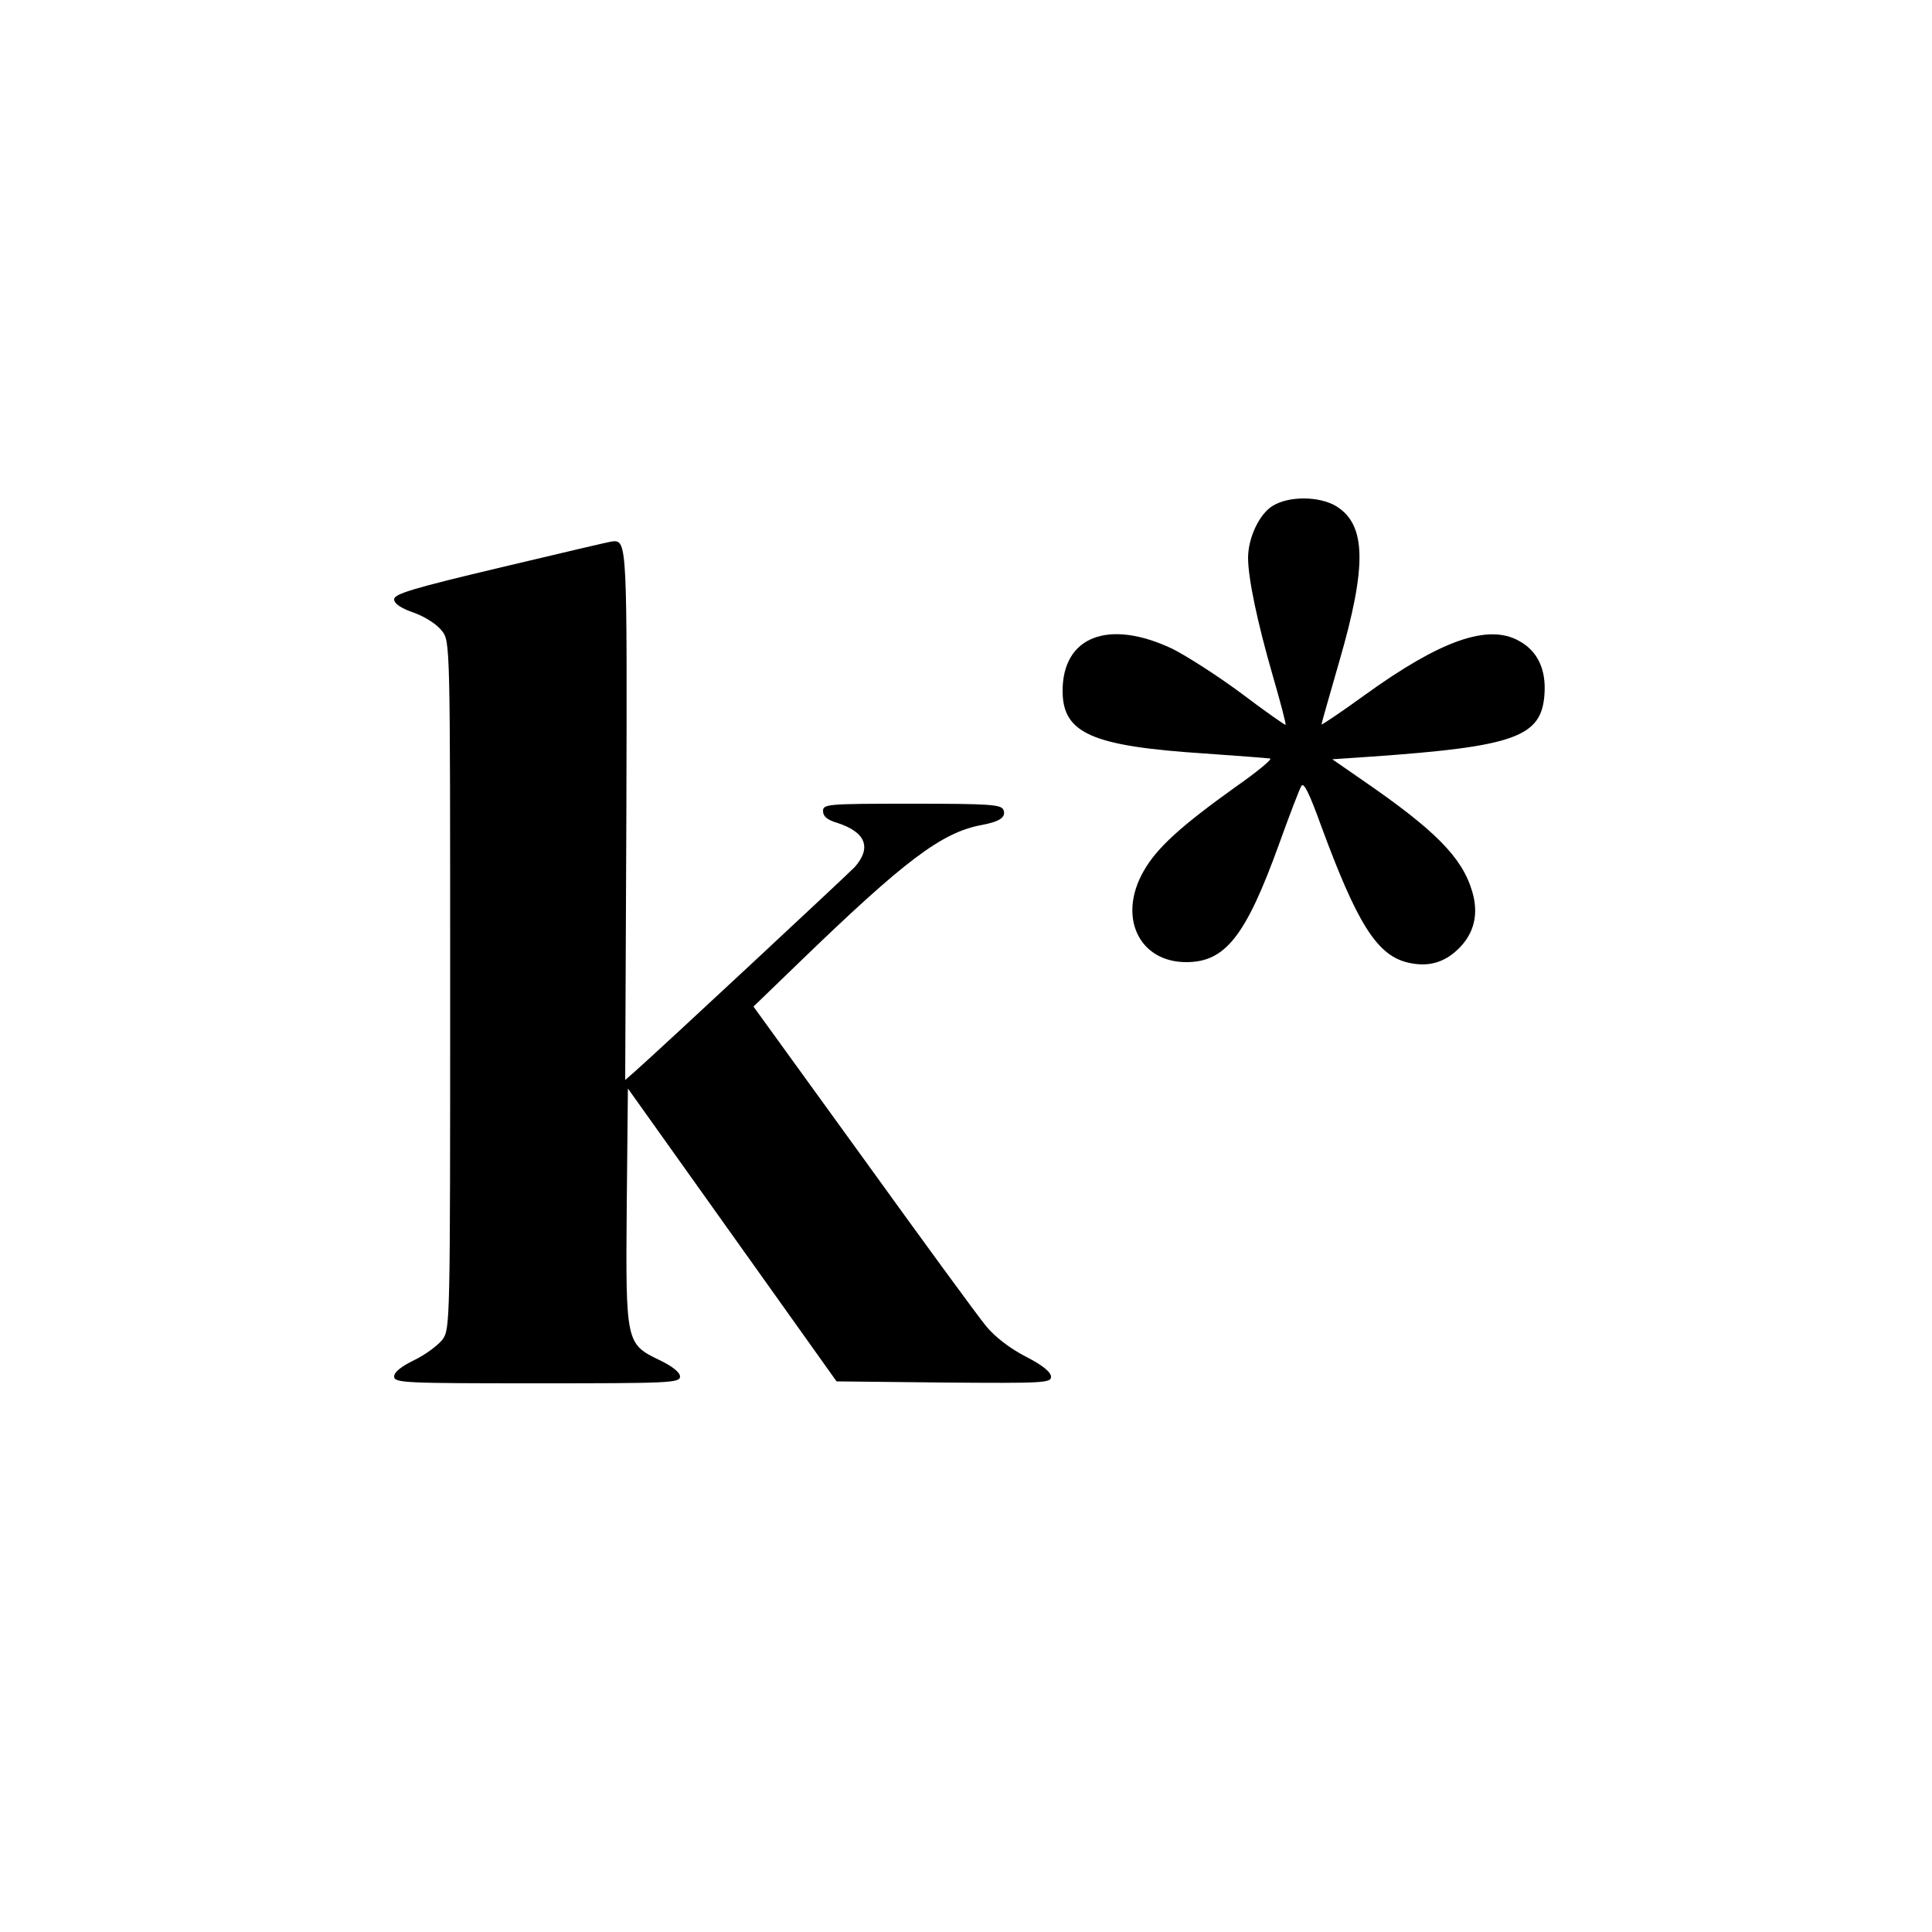
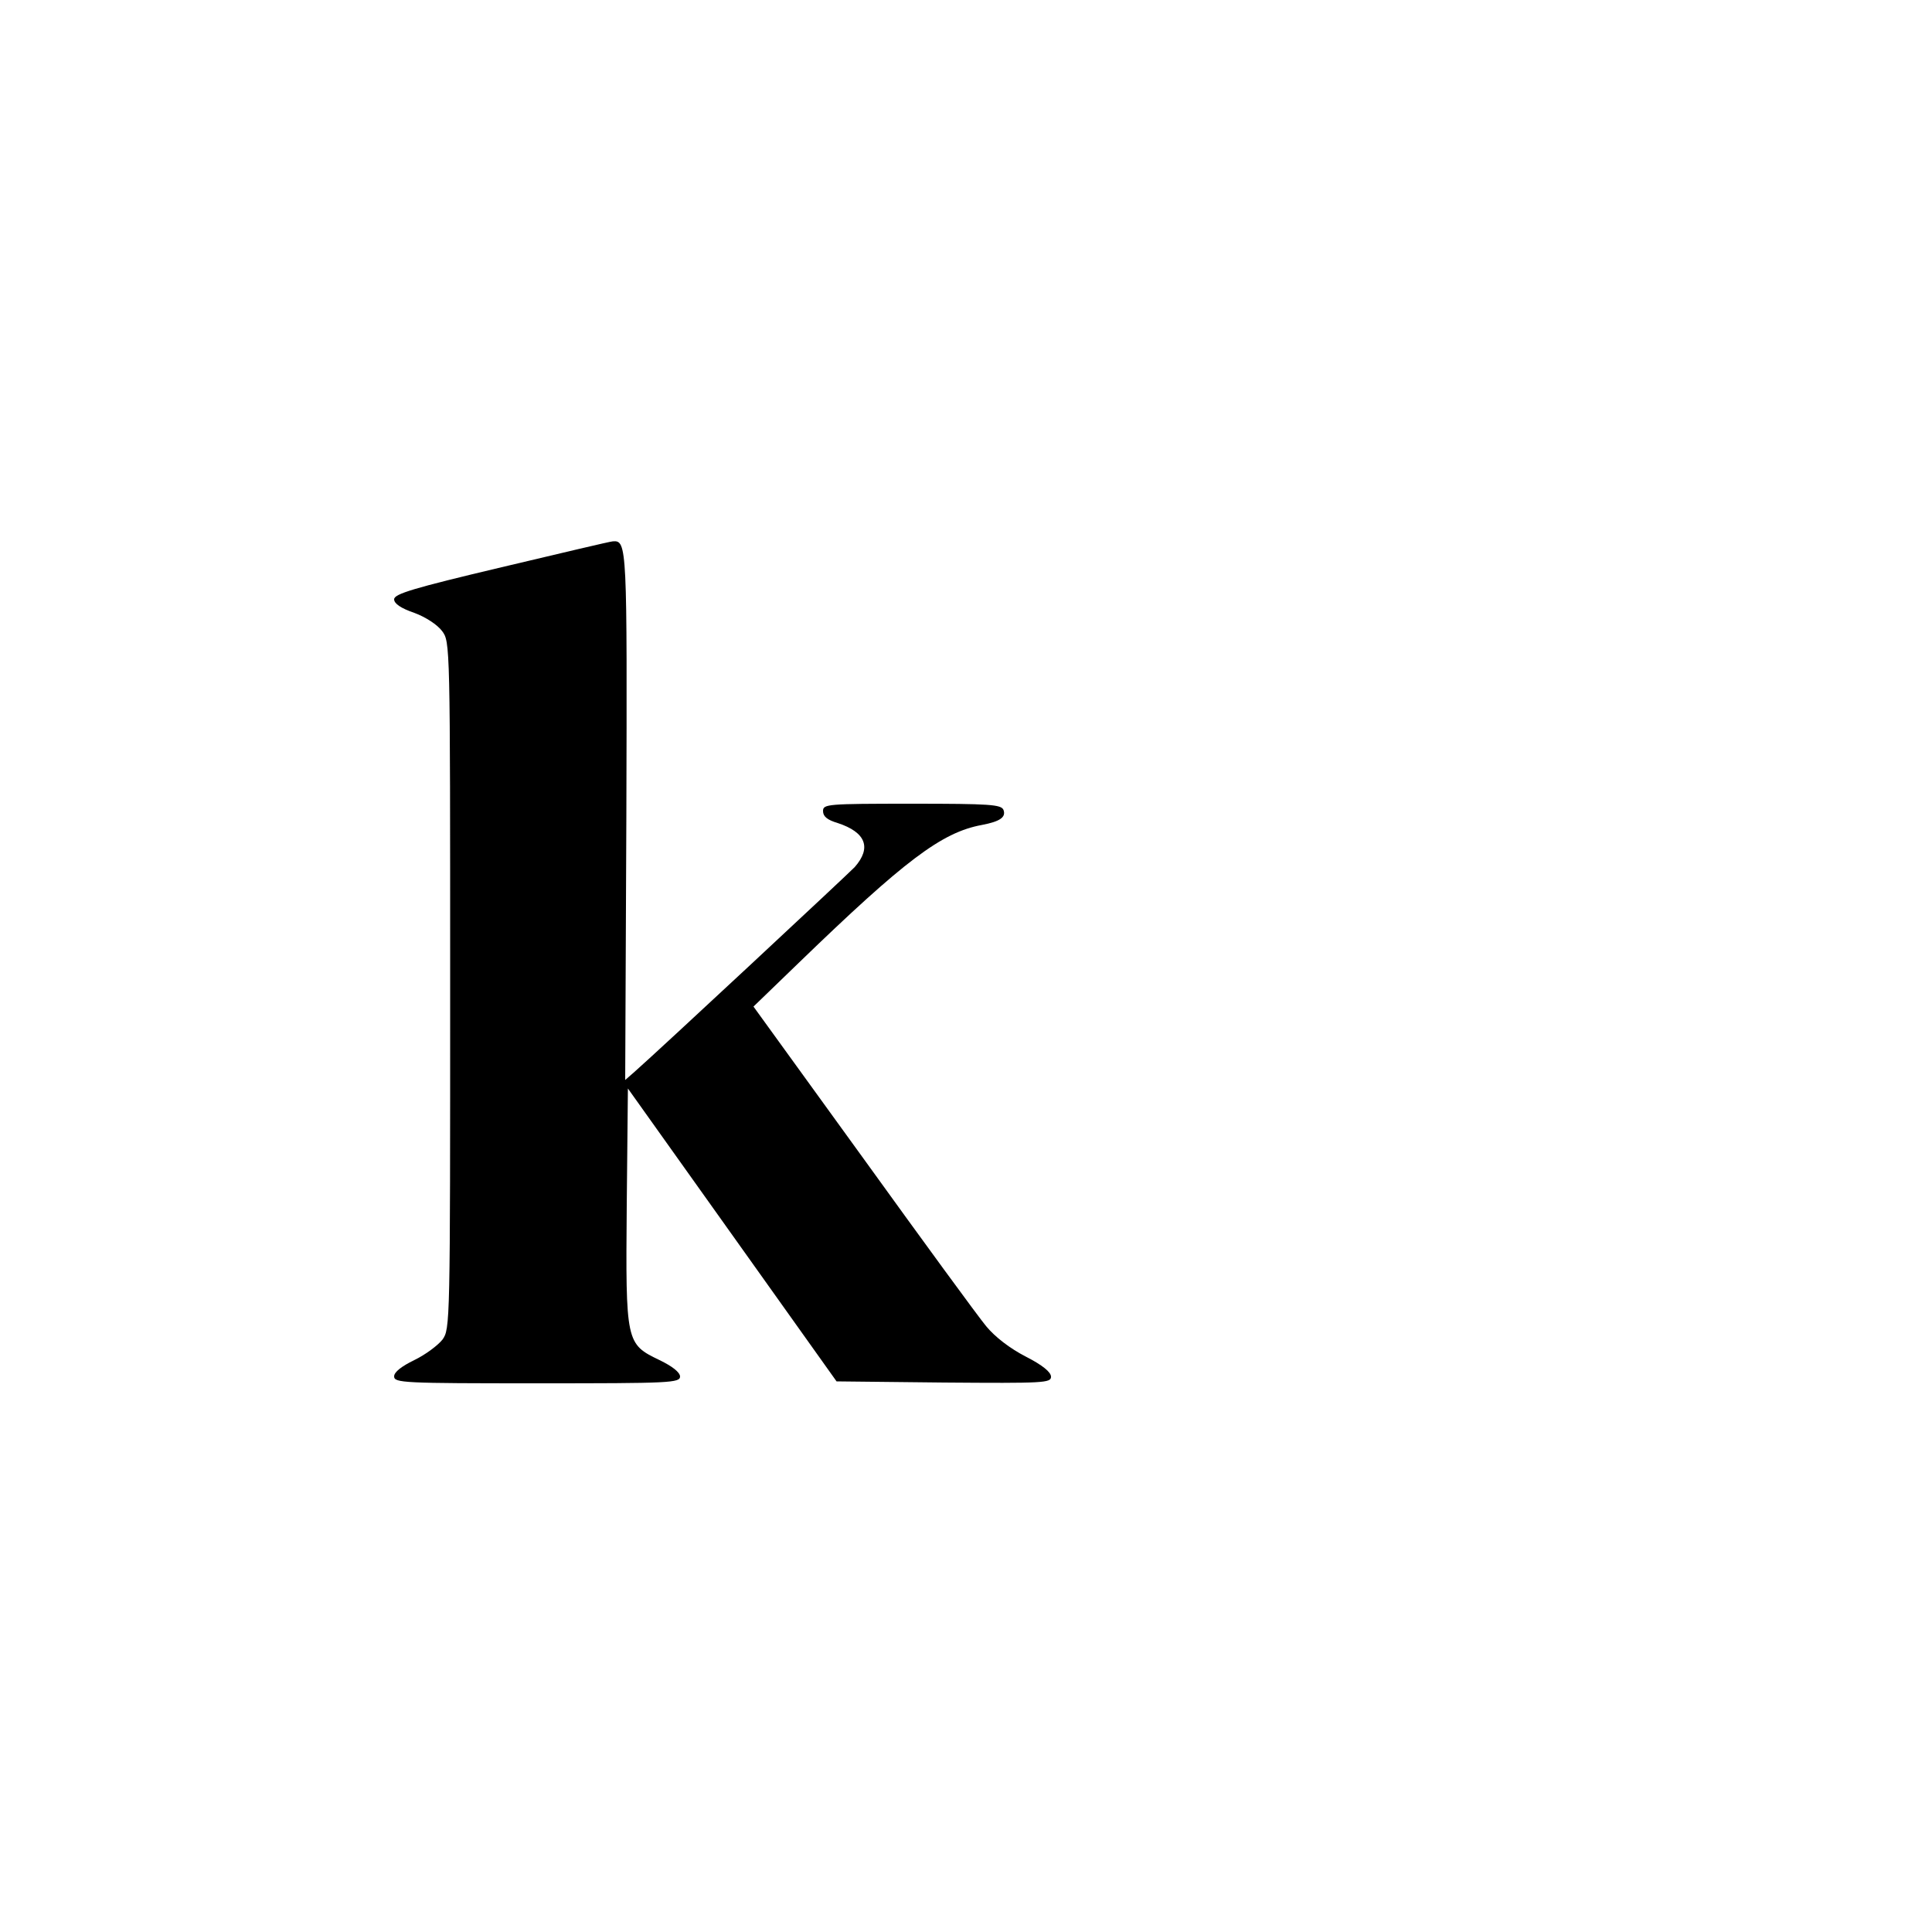
<svg xmlns="http://www.w3.org/2000/svg" version="1.0" width="500pt" height="500pt" viewBox="0 0 500 500" preserveAspectRatio="xMidYMid meet">
  <g transform="translate(0,500) scale(0.1,-0.1)" fill="#000000" stroke="none">
-     <path d="M3294 3691 c-35 -21 -64 -83 -64 -135 0 -52 24 -167 64 -305 20 -69 35 -126 33 -127 -1 -1 -53 35 -115 82 -62 46 -142 97 -178 115 -165 78 -284 32 -284 -109 0 -110 76 -143 367 -162 87 -6 163 -12 170 -13 7 -1 -34 -35 -90 -74 -141 -101 -203 -157 -237 -217 -68 -118 -13 -236 110 -236 101 0 154 67 240 305 27 75 53 143 58 151 6 11 21 -20 51 -103 92 -250 143 -332 220 -353 54 -14 98 -3 137 36 40 40 51 90 34 147 -26 88 -95 158 -284 288 l-78 54 103 7 c369 26 438 51 446 160 5 66 -18 114 -67 140 -80 44 -203 0 -397 -140 -62 -45 -113 -79 -113 -77 0 3 21 76 46 163 72 248 70 354 -8 402 -43 26 -122 27 -164 1z" />
    <path d="M1298 3532 c-228 -54 -278 -69 -278 -83 0 -11 17 -23 52 -35 30 -11 60 -31 72 -47 21 -28 21 -30 21 -917 0 -878 0 -889 -20 -917 -12 -15 -44 -39 -73 -53 -33 -16 -52 -31 -52 -42 0 -17 24 -18 370 -18 346 0 370 1 370 18 -1 11 -20 26 -53 42 -87 42 -88 44 -85 400 l3 303 270 -379 270 -379 278 -3 c259 -2 277 -1 277 15 0 12 -22 30 -65 52 -41 21 -80 51 -103 79 -20 24 -164 221 -319 436 l-283 391 118 114 c273 264 369 337 473 356 47 9 63 20 56 39 -6 14 -35 16 -237 16 -220 0 -230 -1 -230 -19 0 -14 11 -23 38 -31 73 -24 88 -64 44 -114 -15 -16 -502 -470 -570 -530 l-24 -21 3 682 c2 700 2 715 -35 712 -6 0 -136 -31 -288 -67z" />
  </g>
</svg>